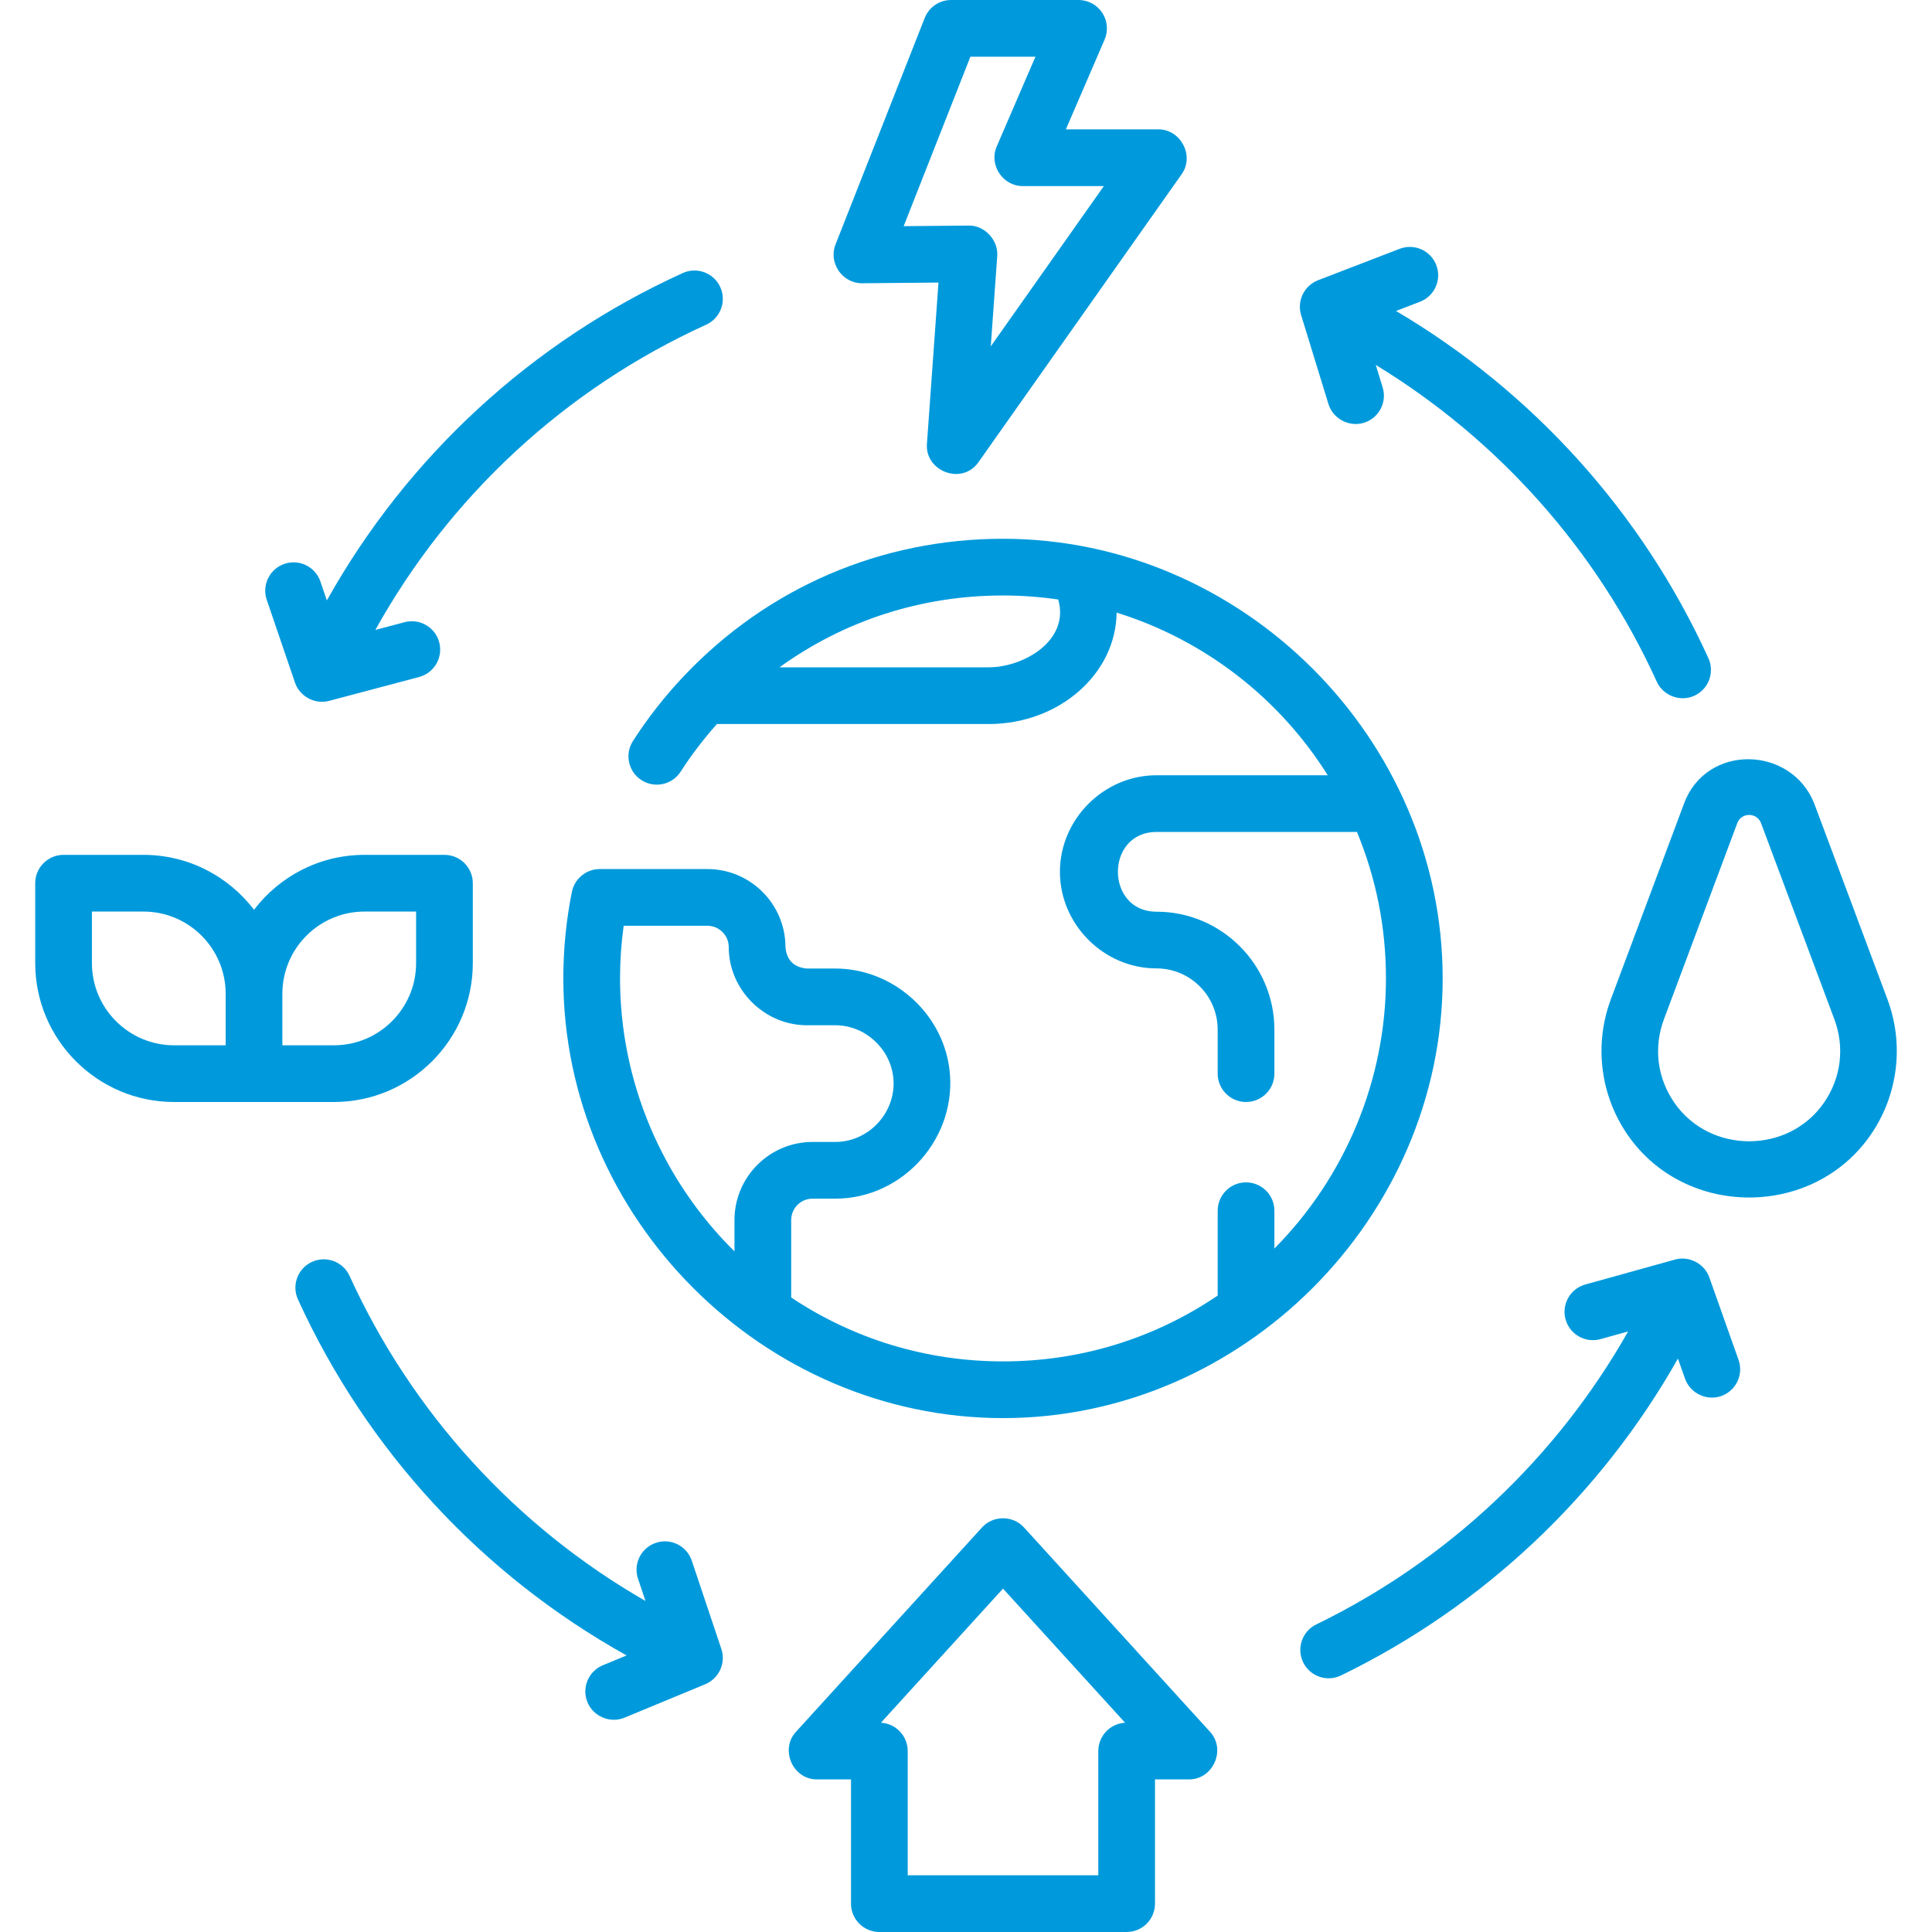
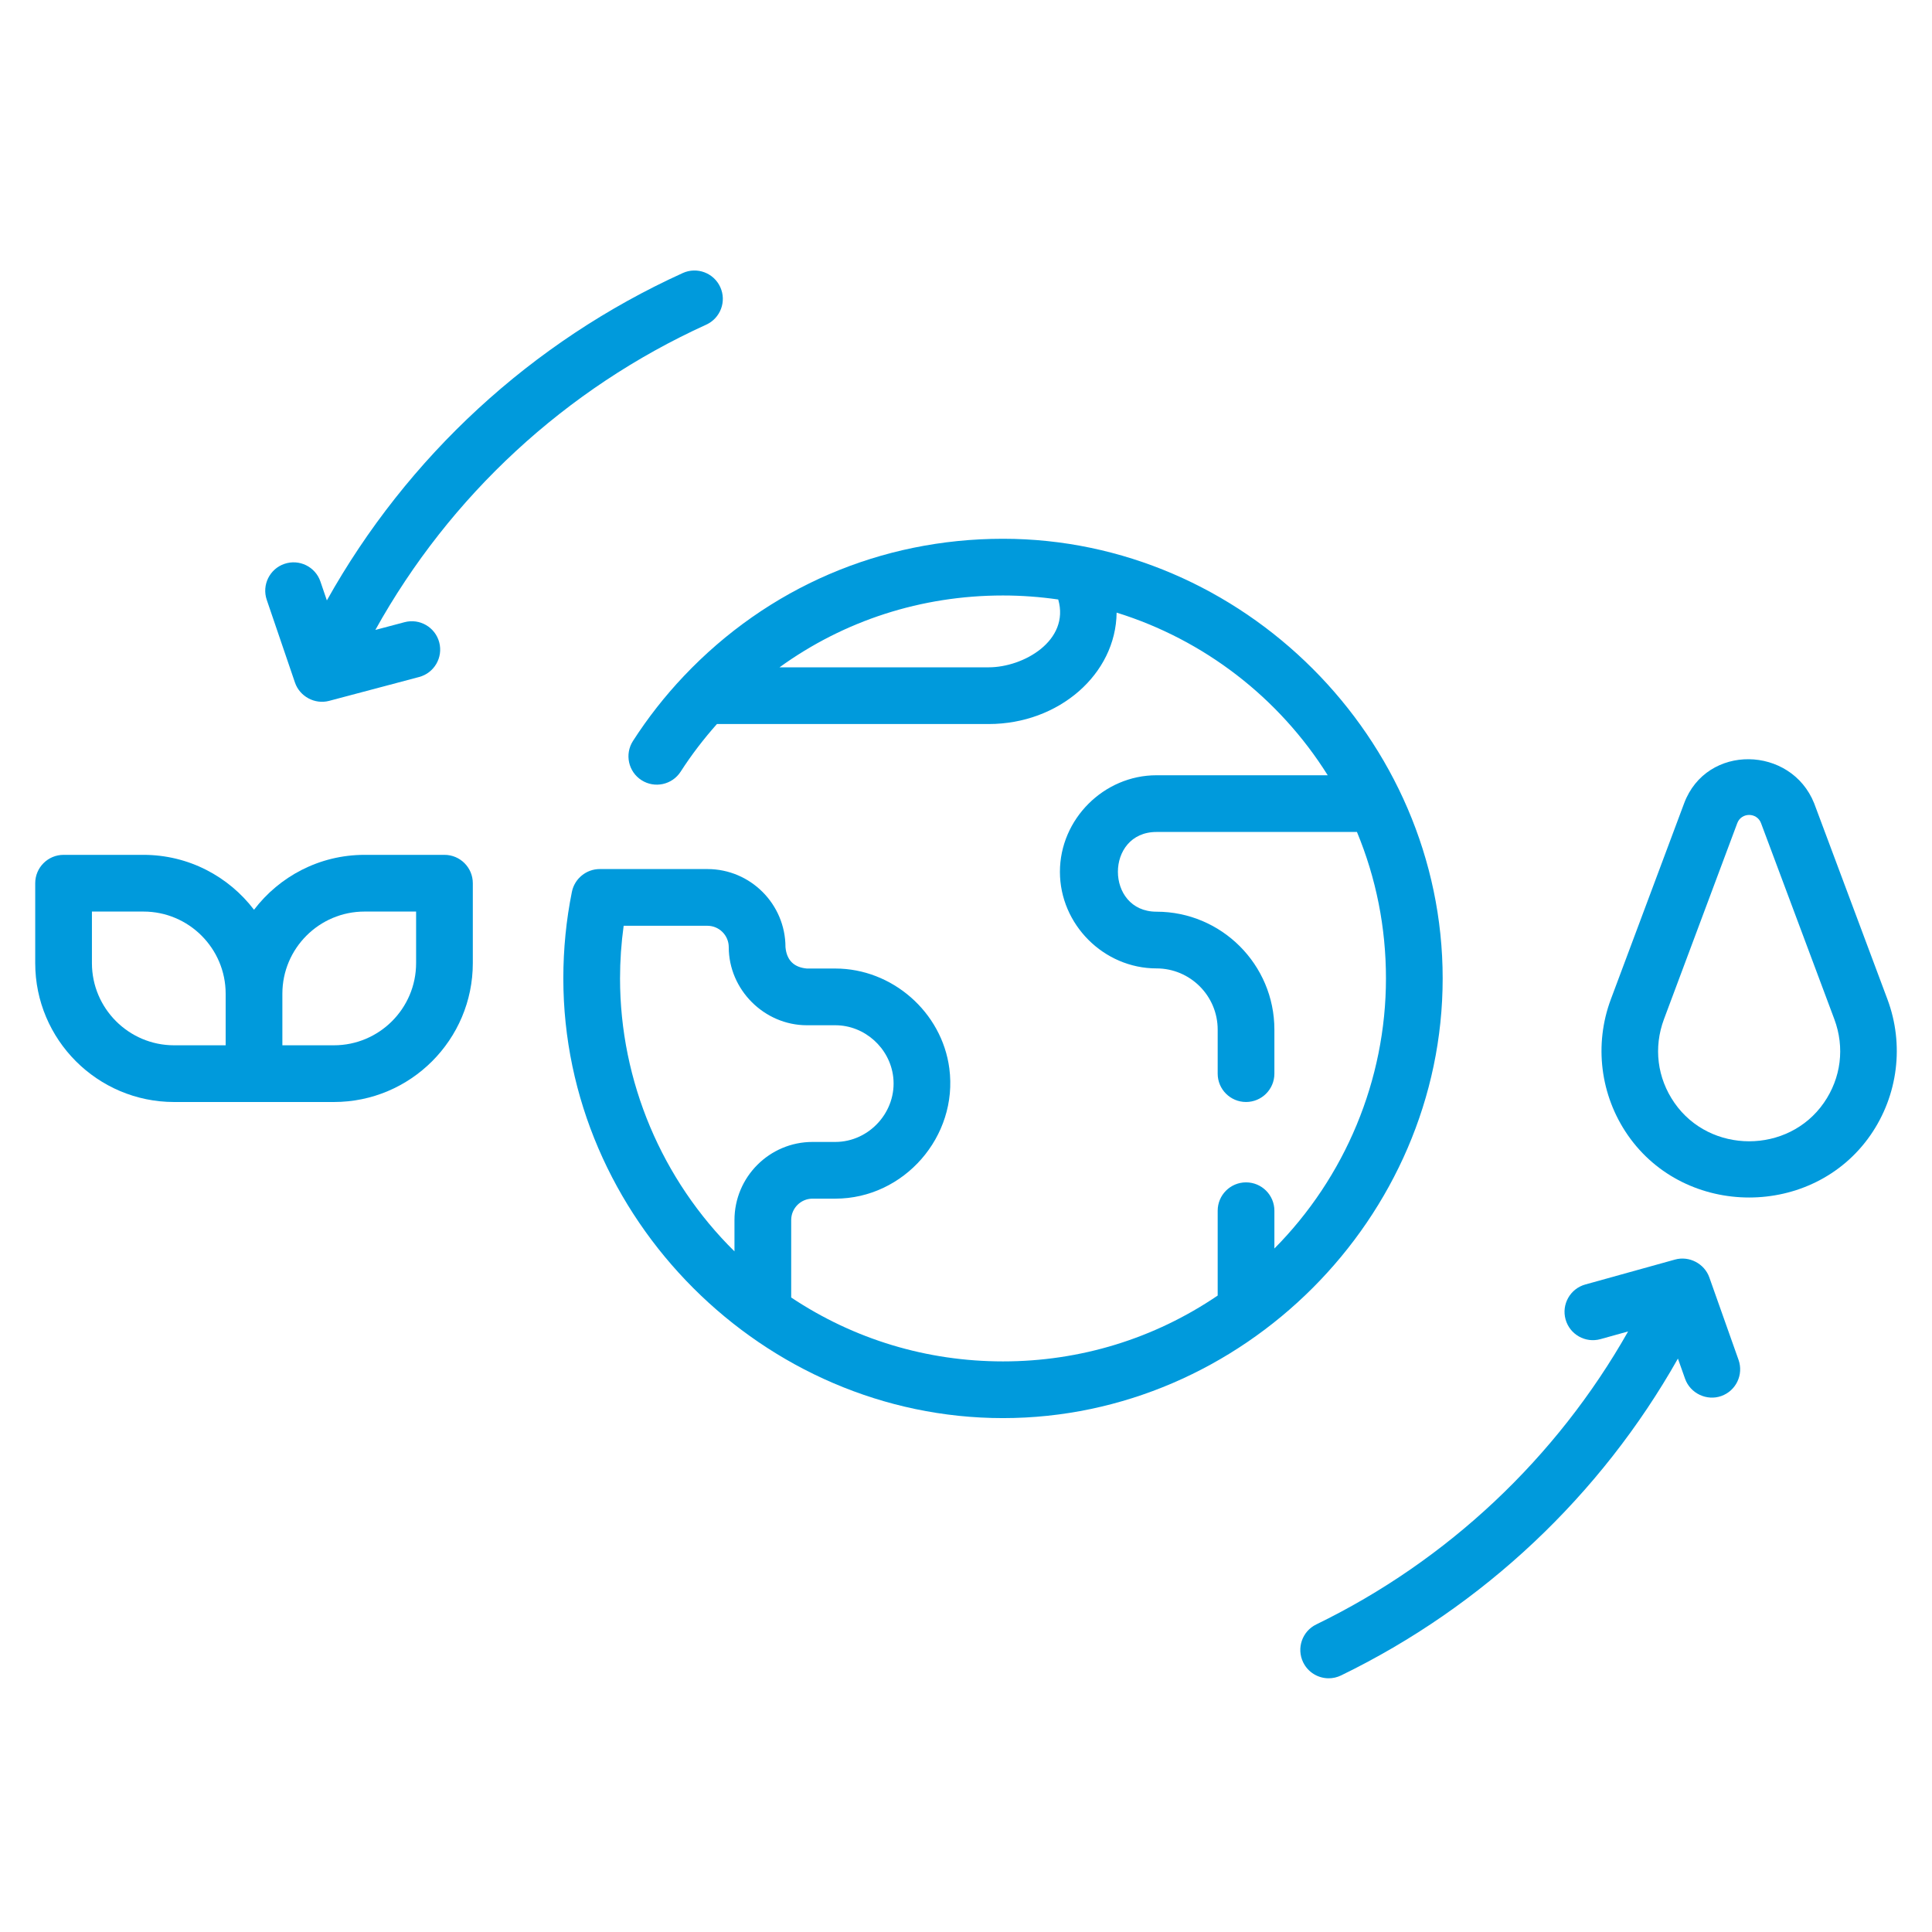
<svg xmlns="http://www.w3.org/2000/svg" width="512" height="512" x="0" y="0" viewBox="0 0 511 511" style="enable-background:new 0 0 512 512" xml:space="preserve" class="">
  <g>
    <g>
      <path d="m381.576 258.791c0-63.418-52.923-116.29-116.291-116.29-32.266 0-62.253 12.907-84.434 36.342-4.993 5.271-9.513 11.037-13.436 17.139-2.24 3.484-1.231 8.125 2.253 10.364 3.481 2.239 8.124 1.231 10.364-2.253 2.85-4.433 6.08-8.645 9.592-12.592h71.882c18.552 0 33.658-13.194 33.832-29.468 23.096 7.173 42.967 22.483 55.837 43.018h-45.29c-13.934 0-25.543 11.617-25.543 25.543 0 13.927 11.608 25.543 25.543 25.543 8.923 0 16.183 7.259 16.183 16.182v11.651c0 4.142 3.357 7.5 7.5 7.5s7.5-3.358 7.5-7.5v-11.651c0-17.194-13.988-31.182-31.183-31.182-13.585 0-13.63-21.087 0-21.087h53.02c5.088 12.271 7.672 25.278 7.672 38.74 0 26.86-10.819 52.595-29.509 71.431v-9.993c0-4.142-3.357-7.5-7.5-7.5s-7.5 3.358-7.5 7.5v22.44c-16.79 11.401-36.339 17.413-56.782 17.413-20.122 0-39.407-5.833-56.022-16.901v-20.485c0-3.121 2.534-5.66 5.649-5.66h6.022c18.171 0 32.525-16.47 30.155-34.456-1.964-14.908-15.131-26.409-30.155-26.409h-7.522c-3.447-.314-5.333-2.197-5.66-5.649 0-11.392-9.263-20.661-20.649-20.661h-28.486c-3.487 0-6.624 2.472-7.353 6.013-1.506 7.443-2.269 15.153-2.269 22.917 0 63.389 52.959 116.29 116.29 116.29 63.331.001 116.29-52.999 116.29-116.289zm-120.071-82.291h-55.327c17.073-12.349 37.501-19 59.107-19 4.879 0 9.777.365 14.611 1.06 3.113 10.876-9.164 17.94-18.391 17.94zm-97.51 82.291c0-4.693.326-9.355.958-13.93h22.149c3.115 0 5.649 2.54 5.649 5.661 0 11.261 9.406 20.649 20.66 20.649h7.522c7.769 0 14.447 6.026 15.321 13.723 1.024 9.018-6.261 17.141-15.321 17.141h-6.022c-11.386 0-20.649 9.268-20.649 20.66v8.284c-19.166-18.904-30.267-44.932-30.267-72.188z" fill="#009adc" data-original="#000000" style="" />
-       <path d="m190.859 440.679c.441-1.469.424-3.076-.065-4.533l-7.82-23.352c-1.315-3.927-5.564-6.044-9.494-4.73-3.928 1.315-6.045 5.566-4.73 9.494l1.971 5.886c-34.292-19.715-61.73-49.715-78.266-85.978-1.719-3.77-6.168-5.431-9.936-3.712-3.769 1.719-5.431 6.167-3.712 9.936 18.237 39.993 48.766 72.922 86.92 94.157l-6.284 2.603c-3.827 1.585-5.644 5.973-4.059 9.799 1.566 3.781 6.021 5.624 9.799 4.059l21.37-8.852c2.068-.856 3.663-2.64 4.306-4.777z" fill="#009adc" data-original="#000000" style="" />
-       <path d="m344.184 78.778c-.481 1.459-.505 3.071-.052 4.543l7.231 23.541c1.204 3.921 5.48 6.161 9.371 4.967 3.96-1.216 6.184-5.412 4.967-9.372l-1.822-5.933c32.464 19.771 58.51 48.988 74.326 83.775 1.693 3.722 6.198 5.42 9.932 3.724 3.771-1.714 5.438-6.161 3.723-9.932-17.456-38.397-46.463-70.505-82.62-91.843l6.343-2.442c3.865-1.488 5.792-5.829 4.304-9.694s-5.823-5.792-9.694-4.304l-21.585 8.312c-2.083.802-3.728 2.543-4.424 4.658z" fill="#009adc" data-original="#000000" style="" />
      <path d="m499.214 264.307-19.382-51.838c-6.1-15.247-28.466-15.844-34.392 0l-19.383 51.838c-4.481 11.987-2.803 25.42 4.491 35.936 15.252 21.984 48.917 21.99 64.174 0 7.295-10.516 8.974-23.95 4.492-35.936zm-16.816 27.385c-9.406 13.559-30.113 13.566-39.523 0-4.56-6.573-5.567-14.64-2.766-22.132l19.383-51.838c1.083-2.9 5.206-2.898 6.29 0l19.382 51.838c2.801 7.492 1.793 15.559-2.766 22.132z" fill="#009adc" data-original="#000000" style="" />
      <path d="m125.056 254.74v-21.138c0-4.142-3.358-7.5-7.5-7.5h-21.138c-11.914 0-22.517 5.706-29.233 14.524-6.716-8.818-17.319-14.524-29.233-14.524h-21.138c-4.142 0-7.5 3.358-7.5 7.5v21.138c0 20.254 16.479 36.733 36.733 36.733h42.276c20.255 0 36.733-16.479 36.733-36.733zm-100.742 0v-13.638h13.638c11.984 0 21.733 9.75 21.733 21.733v13.638h-13.638c-11.983 0-21.733-9.75-21.733-21.733zm50.371 8.094c0-11.983 9.75-21.733 21.733-21.733h13.638v13.638c0 11.983-9.75 21.733-21.733 21.733h-13.638z" fill="#009adc" data-original="#000000" style="" />
-       <path d="m270.832 403.99c-2.934-3.224-8.158-3.224-11.092 0l-49.248 54.099c-4.237 4.654-.819 12.549 5.546 12.549h9.043v32.862c0 4.142 3.358 7.5 7.5 7.5h65.408c4.143 0 7.5-3.358 7.5-7.5v-32.863h9.043c6.293 0 9.831-7.841 5.546-12.549zm19.659 59.147v32.863h-50.408v-32.863c0-4.002-3.136-7.273-7.084-7.489l32.288-35.469 32.288 35.469c-3.95.216-7.084 3.487-7.084 7.489z" fill="#009adc" data-original="#000000" style="" />
      <path d="m78.022 180.548c1.258 3.676 5.266 5.823 9.021 4.828l23.803-6.313c4.004-1.062 6.388-5.168 5.327-9.172-1.062-4.003-5.17-6.391-9.172-5.327l-7.723 2.049c19.709-35.471 50.293-63.814 87.508-80.737 3.771-1.714 5.438-6.161 3.723-9.932s-6.163-5.439-9.932-3.723c-39.969 18.176-72.851 48.557-94.124 86.583l-1.703-4.991c-1.337-3.92-5.597-6.014-9.52-4.676-3.92 1.337-6.014 5.6-4.676 9.52z" fill="#009adc" data-original="#000000" style="" />
      <path d="m452.105 337.867c-1.29-3.656-5.344-5.764-9.077-4.721l-23.727 6.593c-3.991 1.109-6.327 5.243-5.219 9.234 1.109 3.991 5.246 6.327 9.234 5.218l7.307-2.031c-18.923 33.429-47.724 60.602-82.476 77.488-3.726 1.811-5.278 6.298-3.469 10.024 1.298 2.67 3.97 4.224 6.752 4.224 1.1 0 2.216-.243 3.271-.756 37.564-18.252 68.684-47.644 89.097-83.805l1.893 5.343c1.369 3.862 5.732 5.926 9.574 4.564 3.904-1.384 5.948-5.67 4.564-9.575z" fill="#009adc" data-original="#000000" style="" />
-       <path d="m227.963 74.917h.067l20.193-.18-3.06 42.68c-.52 7.251 9.275 11.002 13.609 4.86l53.789-76.234c3.433-4.865-.306-11.824-6.128-11.824h-24.521l10.245-23.747c1-2.317.767-4.983-.62-7.092-1.387-2.11-3.742-3.38-6.266-3.38h-33.713c-3.082 0-5.85 1.885-6.979 4.752l-23.594 59.917c-1.908 4.844 1.775 10.248 6.978 10.248zm28.701-59.917h17.203l-10.245 23.747c-2.102 4.871 1.582 10.471 6.887 10.471h21.454l-29.911 42.392 1.714-23.91c.3-4.167-3.332-8.127-7.547-8.036l-17.203.153z" fill="#009adc" data-original="#000000" style="" />
    </g>
  </g>
</svg>